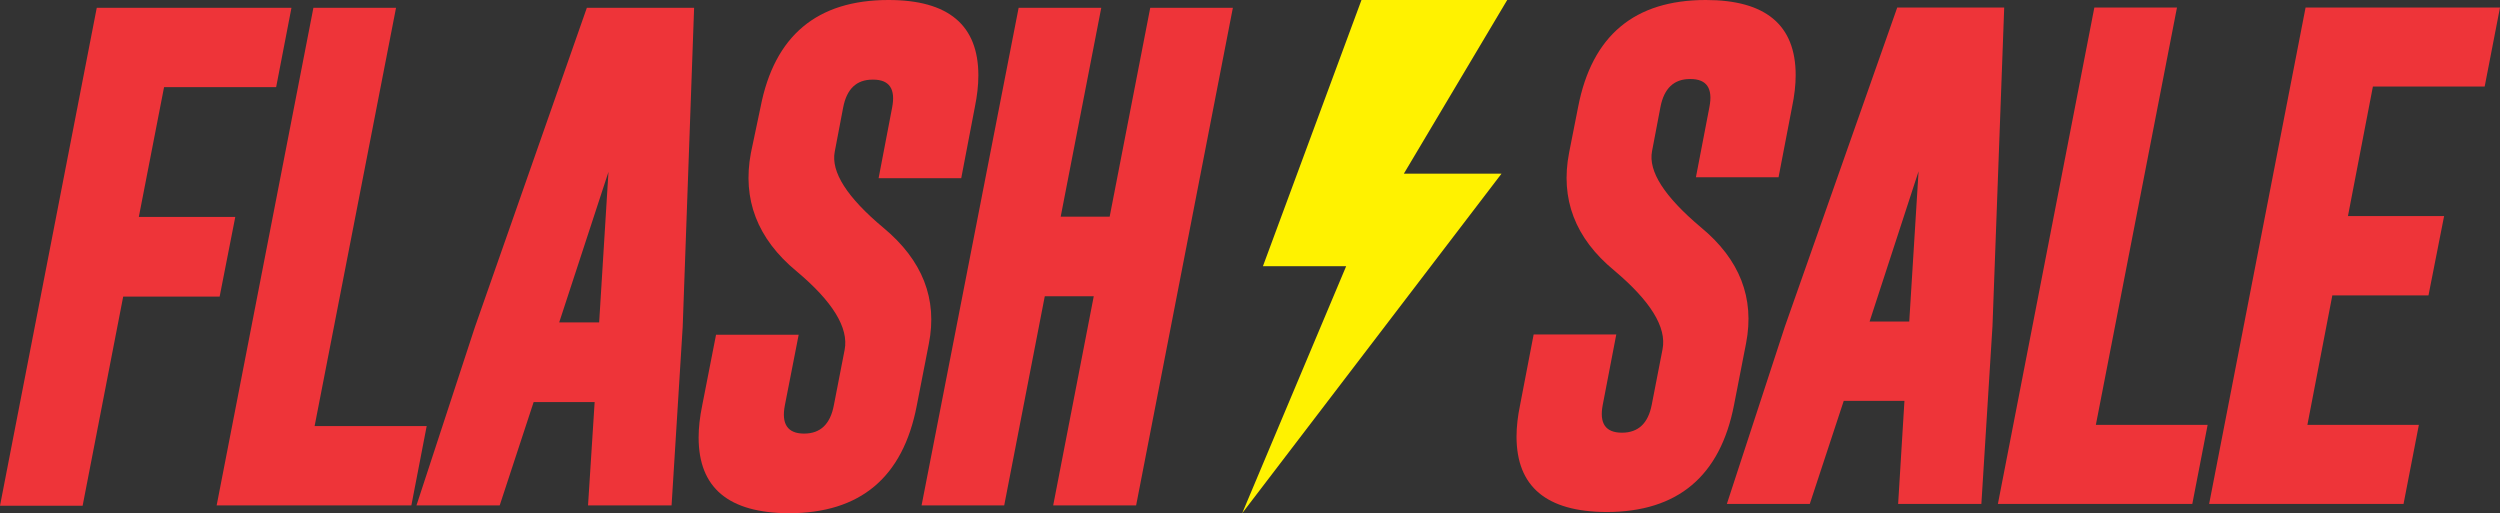
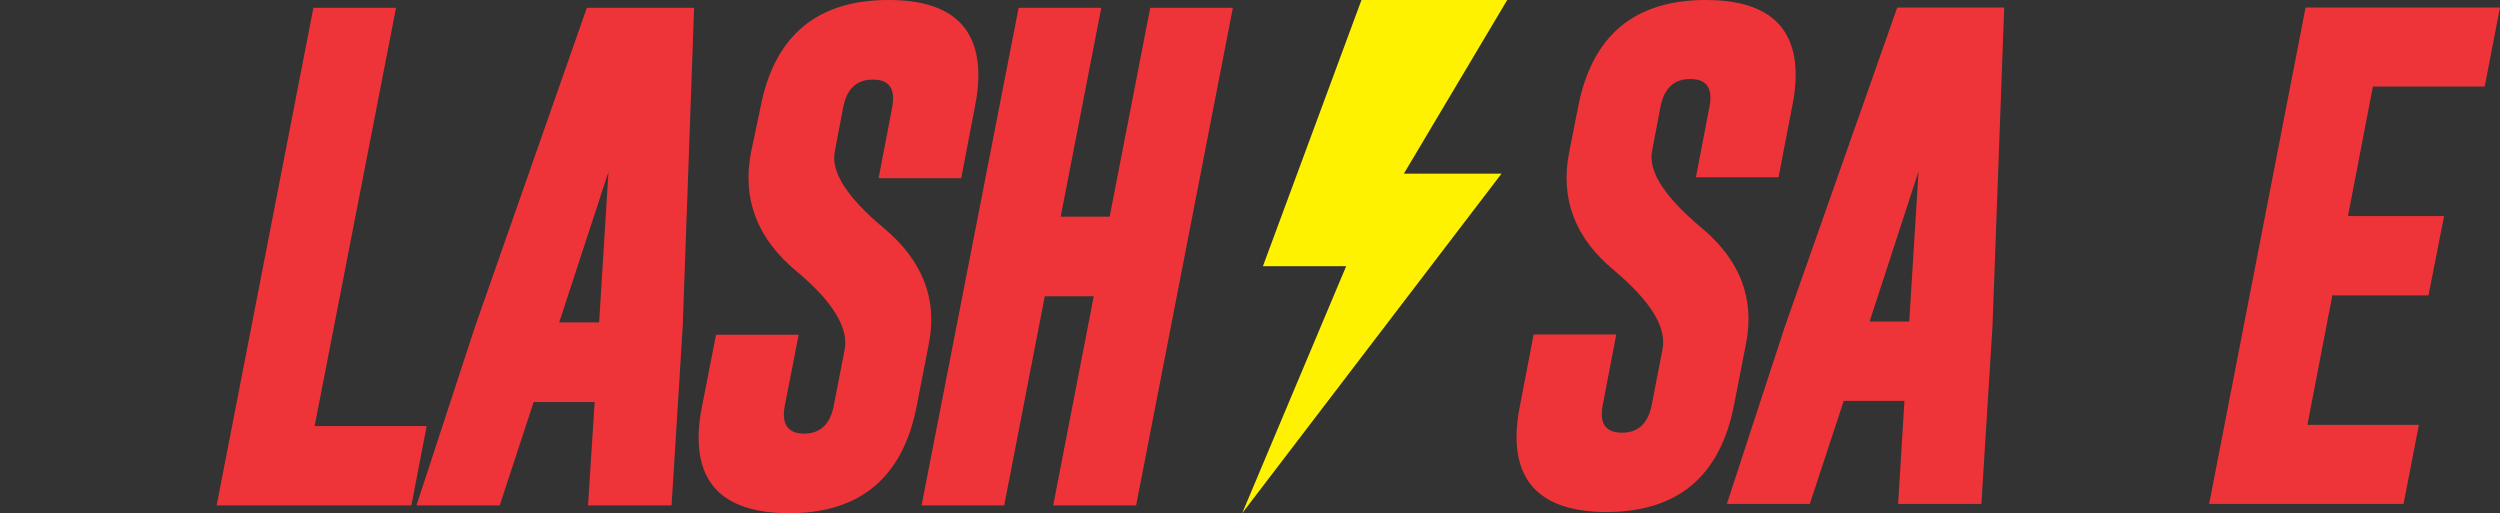
<svg xmlns="http://www.w3.org/2000/svg" version="1.1" viewBox="0 0 832 170.8" id="svg2" width="832" height="170.8">
  <rect x="0" y="0" width="832" height="170.8" fill="#333333" stroke="none" />
  <defs id="defs34" />
  <style type="text/css" id="style4">
	.st0{fill:#FFF200;}
	.st1{fill:#EE3439;}
</style>
  <g id="g6" transform="translate(-31,-84.4)">
    <polygon class="st0" points="530.7,142.2 444.4,255.2 479,173 451.3,173 484.1,84.4 532.6,84.4 498.2,142.2 " id="polygon8" style="fill:#fff200" />
  </g>
  <g id="g10" transform="translate(-31,-84.4)">
    <path class="st1" d="m 556.2,120 c 4.6,-23.8 18.8,-35.6 42.5,-35.6 19.9,0 29.9,8.3 29.9,25 0,3.2 -0.4,6.8 -1.2,10.6 l -4.5,23.4 -27.5,0 4.5,-23.4 c 1.2,-6.2 -0.9,-9.3 -6.3,-9.3 l -0.2,0 c -5.3,0 -8.6,3.1 -9.8,9.3 l -2.8,14.7 c -1.3,6.7 4.1,15.1 16.2,25.3 13,10.7 18,23.6 15.1,38.6 l -4,20.5 c -4.6,23.8 -18.8,35.7 -42.5,35.7 -19.9,-0.1 -29.9,-8.4 -29.9,-25.1 0,-3.2 0.4,-6.8 1.2,-10.6 l 4.5,-23.4 27.5,0 -4.5,23.4 c -1.2,6.2 0.9,9.3 6.4,9.3 5.4,0 8.7,-3.1 9.9,-9.3 l 3.6,-18.5 c 1.4,-7.3 -4,-16 -16.1,-26.2 -13,-10.7 -18,-23.8 -15,-39.2 l 3,-15.2 z" id="path12" style="fill:#ee3439" />
    <path class="st1" d="m 694.1,192.9 -3.7,59.2 -27.7,0 2.1,-34.3 -20.2,0 -11.3,34.3 -27.6,0 19.3,-59 37.4,-106.2 35.6,0 -3.9,106 z m -27.7,-1.5 3.1,-50 -16.3,50 13.2,0 z" id="path14" style="fill:#ee3439" />
-     <path class="st1" d="M 695.9,252.1 728,86.9 l 27.5,0 -27,138.9 37.2,0 -5.1,26.3 -64.7,0 z" id="path16" style="fill:#ee3439" />
    <path class="st1" d="m 798.3,86.9 64.7,0 -5.1,26.3 -37.2,0 -8.3,43.1 32,0 -5.2,26.4 -32,0 -8.3,43.1 37.1,0 -5.1,26.3 -64.7,0 32.1,-165.2 z" id="path18" style="fill:#ee3439" />
  </g>
  <g id="g20" transform="translate(-31,-84.4)">
-     <path class="st1" d="m 63.2,87 64.8,0 -5.1,26.4 -37.3,0 -8.4,43.2 32.1,0 -5.2,26.5 -32.1,0 -13.5,69.6 -27.5,0 L 63.2,87 Z" id="path22" style="fill:#ee3439" />
    <path class="st1" d="M 103.1,252.6 135.3,87 l 27.5,0 -27.1,139.2 37.3,0 -5.1,26.4 -64.8,0 z" id="path24" style="fill:#ee3439" />
    <path class="st1" d="m 258.2,193.2 -3.7,59.4 -27.8,0 2.2,-34.4 -20.3,0 -11.3,34.4 -27.7,0 L 189,193.4 226.3,87 262,87 258.2,193.2 Z m -27.8,-1.5 3.1,-50.1 -16.4,50.1 13.3,0 z" id="path26" style="fill:#ee3439" />
    <path class="st1" d="m 284.1,120.1 c 4.6,-23.8 18.8,-35.7 42.6,-35.7 20,0 29.9,8.4 29.9,25.1 0,3.3 -0.4,6.8 -1.2,10.7 l -4.5,23.5 -27.5,0 4.5,-23.5 c 1.2,-6.2 -0.9,-9.3 -6.3,-9.3 l -0.2,0 c -5.4,0 -8.6,3.1 -9.8,9.3 l -2.8,14.7 c -1.3,6.7 4.1,15.2 16.2,25.3 13,10.8 18.1,23.7 15.1,38.7 l -4,20.5 c -4.6,23.9 -18.8,35.8 -42.6,35.8 -20,-0.1 -30,-8.4 -30,-25.2 0,-3.3 0.4,-6.8 1.2,-10.7 l 4.6,-23.5 27.5,0 -4.6,23.5 c -1.2,6.2 0.9,9.4 6.4,9.4 5.4,0 8.7,-3.1 9.9,-9.4 l 3.6,-18.5 c 1.4,-7.3 -4,-16.1 -16.1,-26.2 -13,-10.8 -18,-23.9 -15.1,-39.3 l 3.2,-15.2 z" id="path28" style="fill:#ee3439" />
    <path class="st1" d="m 370,87 27.5,0 -13.5,69.5 16.3,0 13.5,-69.5 27.5,0 -32.2,165.6 -27.6,0 13.5,-69.6 -16.3,0 -13.5,69.6 -27.5,0 L 370,87 Z" id="path30" style="fill:#ee3439" />
  </g>
</svg>